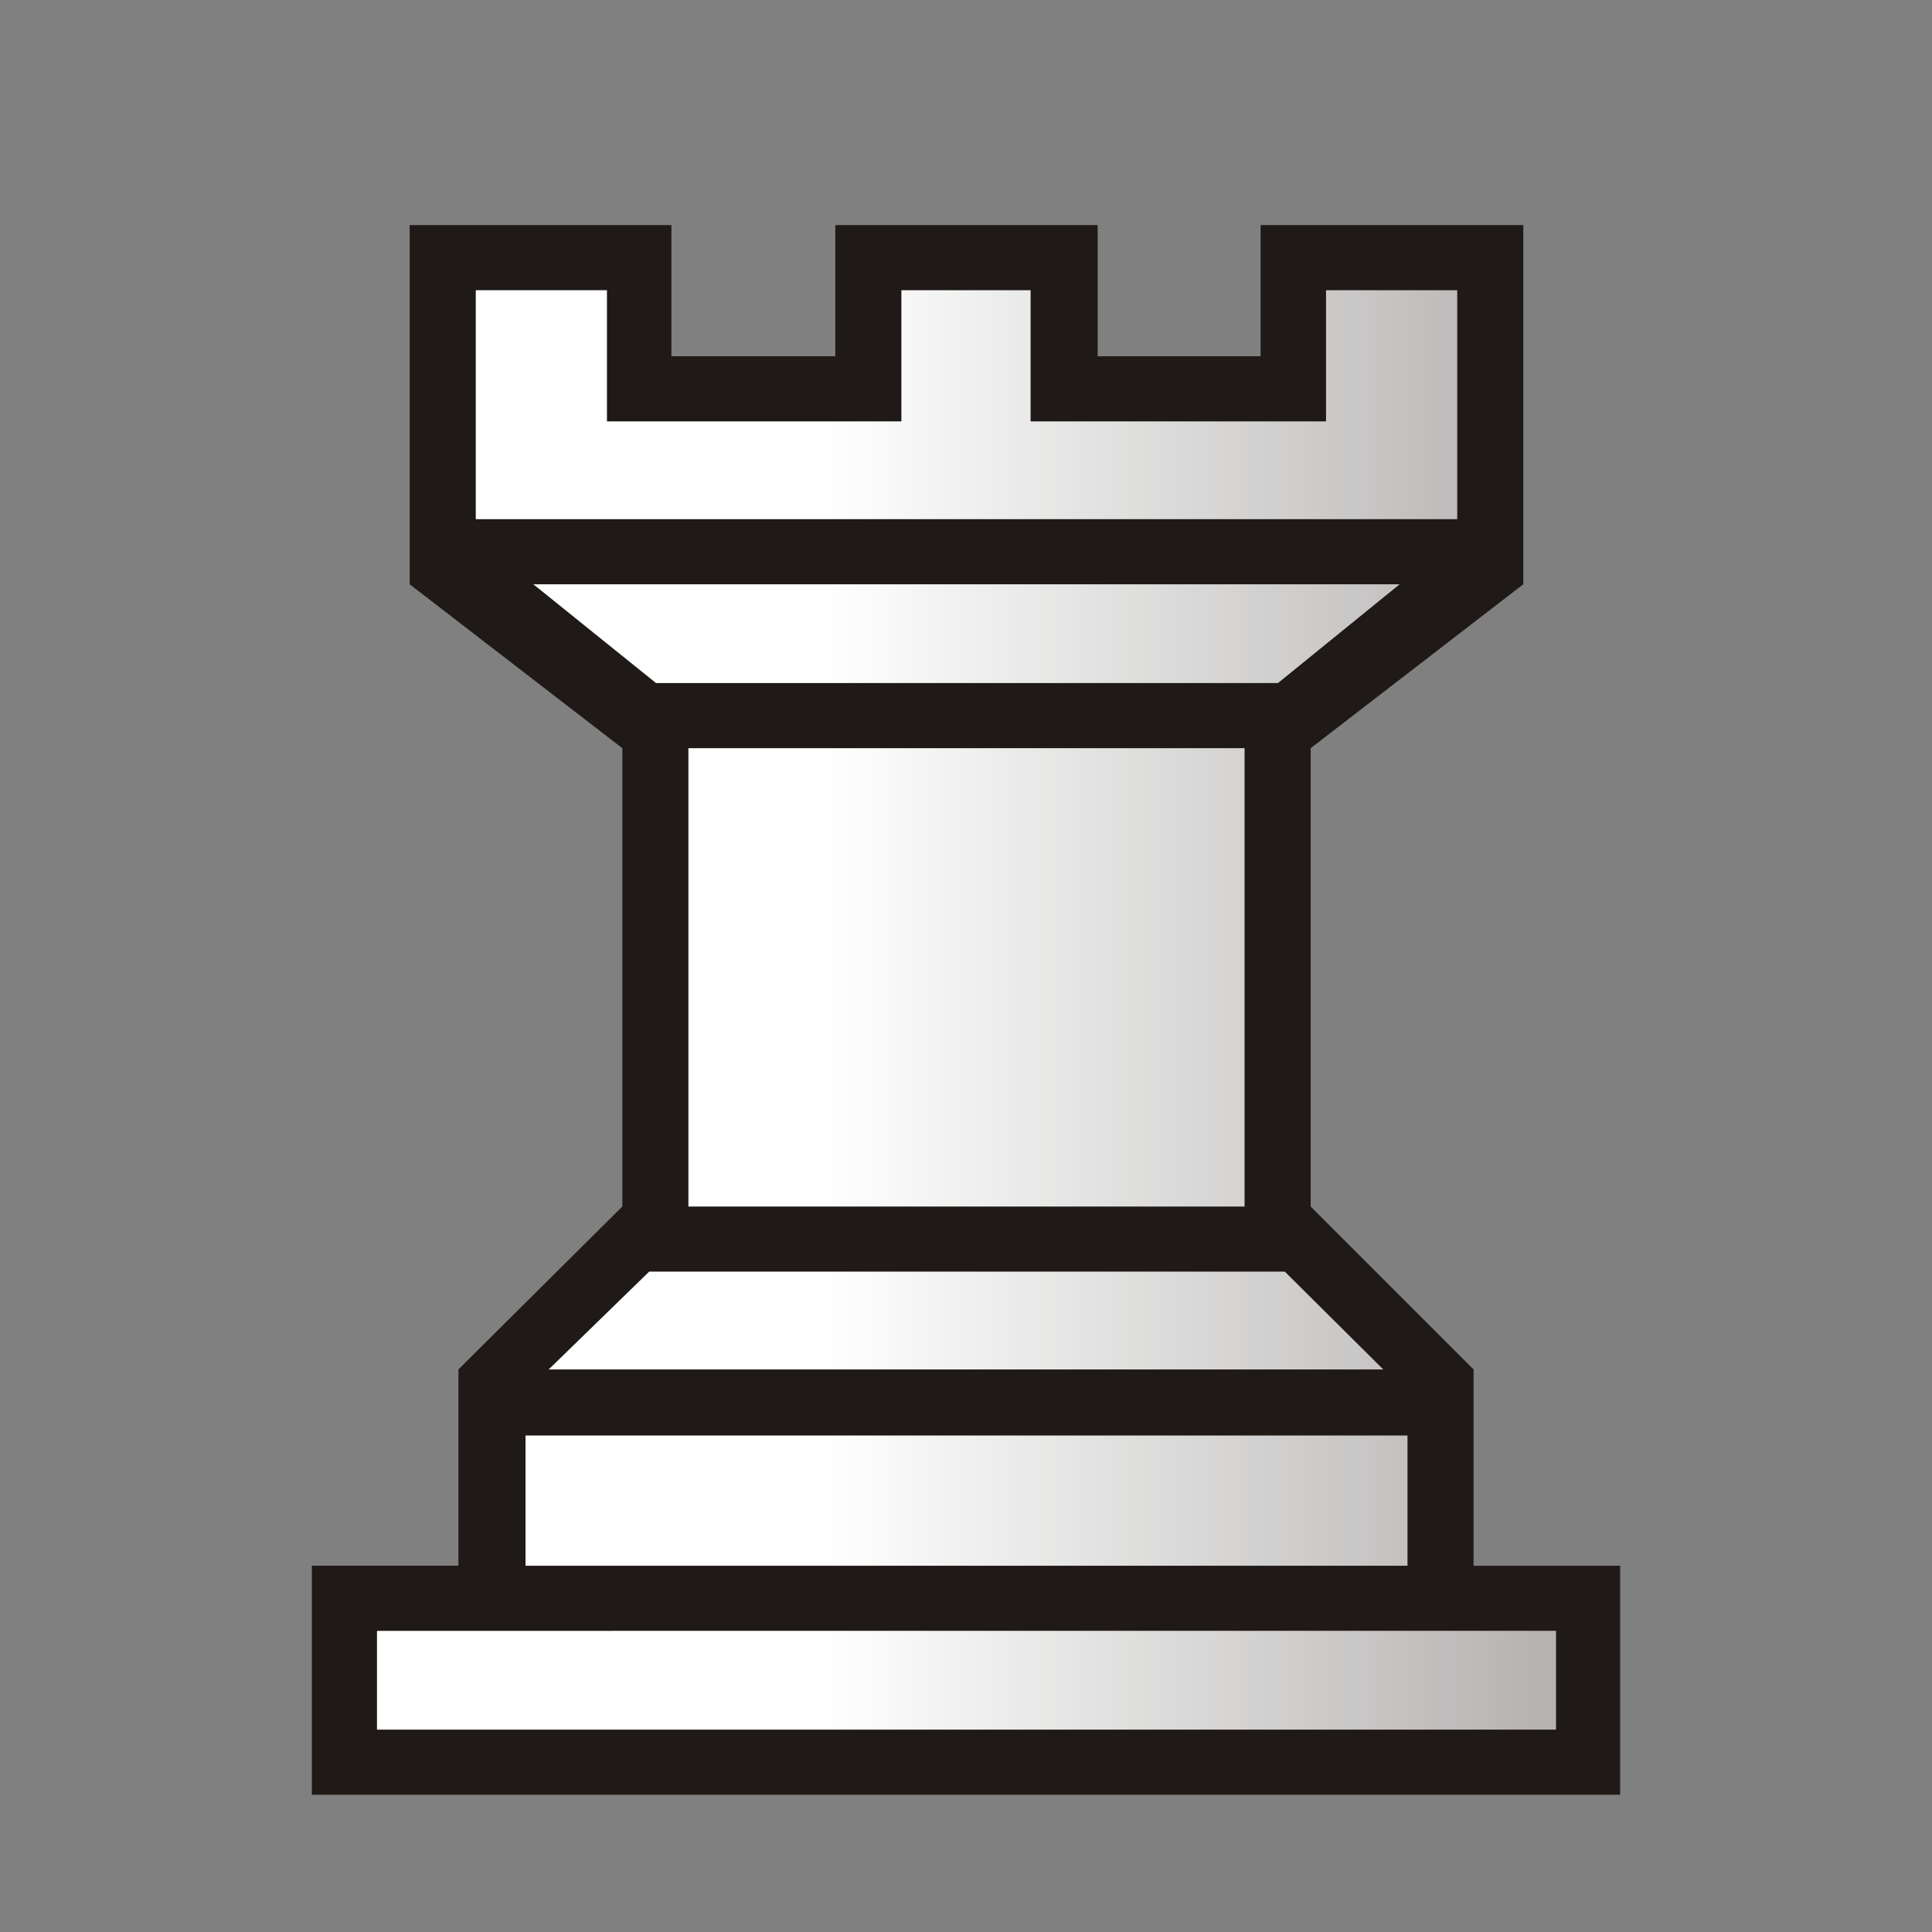
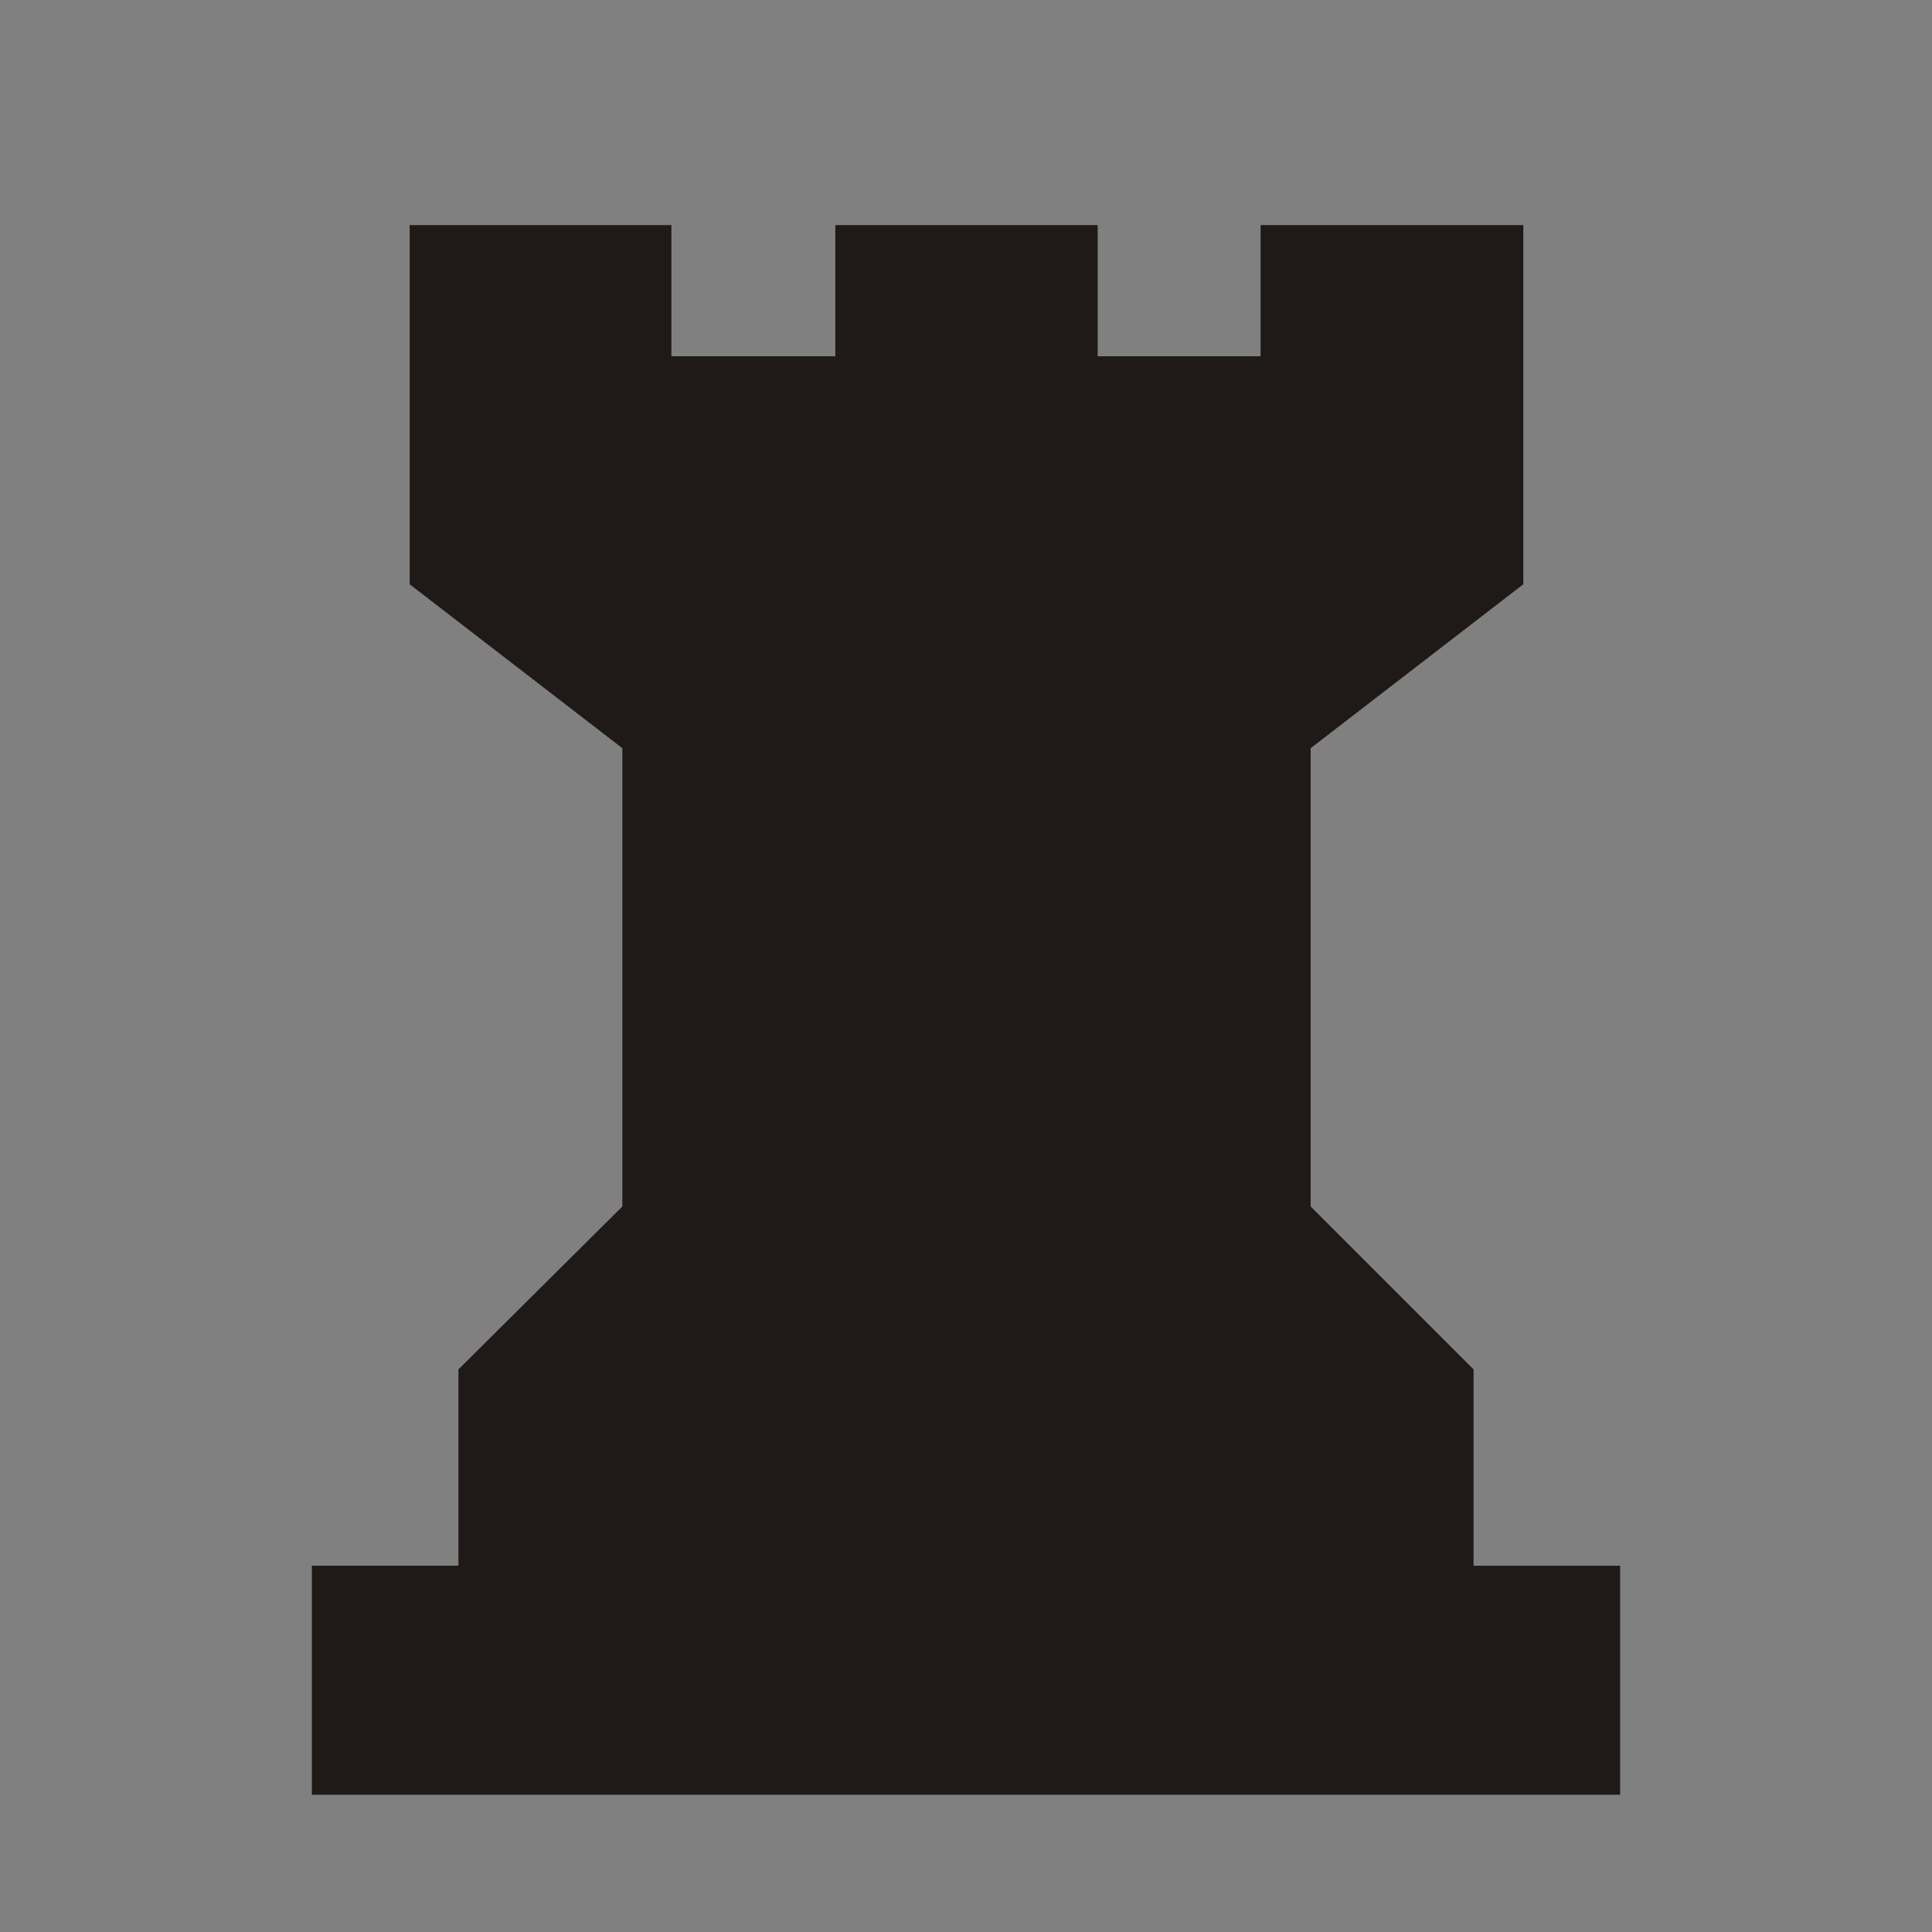
<svg xmlns="http://www.w3.org/2000/svg" clip-rule="evenodd" fill-rule="evenodd" height="100" image-rendering="optimizeQuality" shape-rendering="geometricPrecision" text-rendering="geometricPrecision" viewBox="0 0 50 50" width="100">
  <rect x="0" y="0" width="50" height="50" fill="#808080" stroke="none" />
  <linearGradient id="a" gradientUnits="userSpaceOnUse" x1="21.376" x2="77.641" y1="37.469" y2="37.469">
    <stop offset="0" stop-color="#fff" />
    <stop offset="1" stop-color="#fff" stop-opacity="0" />
  </linearGradient>
  <path d="M28.408 9.22h4.216V5.825h6.799v9.296l-5.503 4.242v11.862l4.216 4.216v5.08h3.793v5.927H8.071V40.52h3.793v-5.08l4.242-4.216V19.363l-5.504-4.242V5.825h6.774V9.22h4.242V5.825h6.79z" fill="#1f1a17" />
-   <path d="M33.073 17.678l3.15-2.557h-22.42l3.175 2.557zm7.197 24.528H9.756v2.557H40.27zm-3.844-5.055H13.6v3.37h22.826zm-4.217-17.788H17.816v11.862h14.393zm5.504-5.927V7.51h-3.395v3.395h-7.646V7.51h-3.344v3.395h-7.62V7.51h-3.395v5.926zm-1.914 22.005l-2.548-2.531H16.8l-2.6 2.531z" fill="url(#a)" />
</svg>